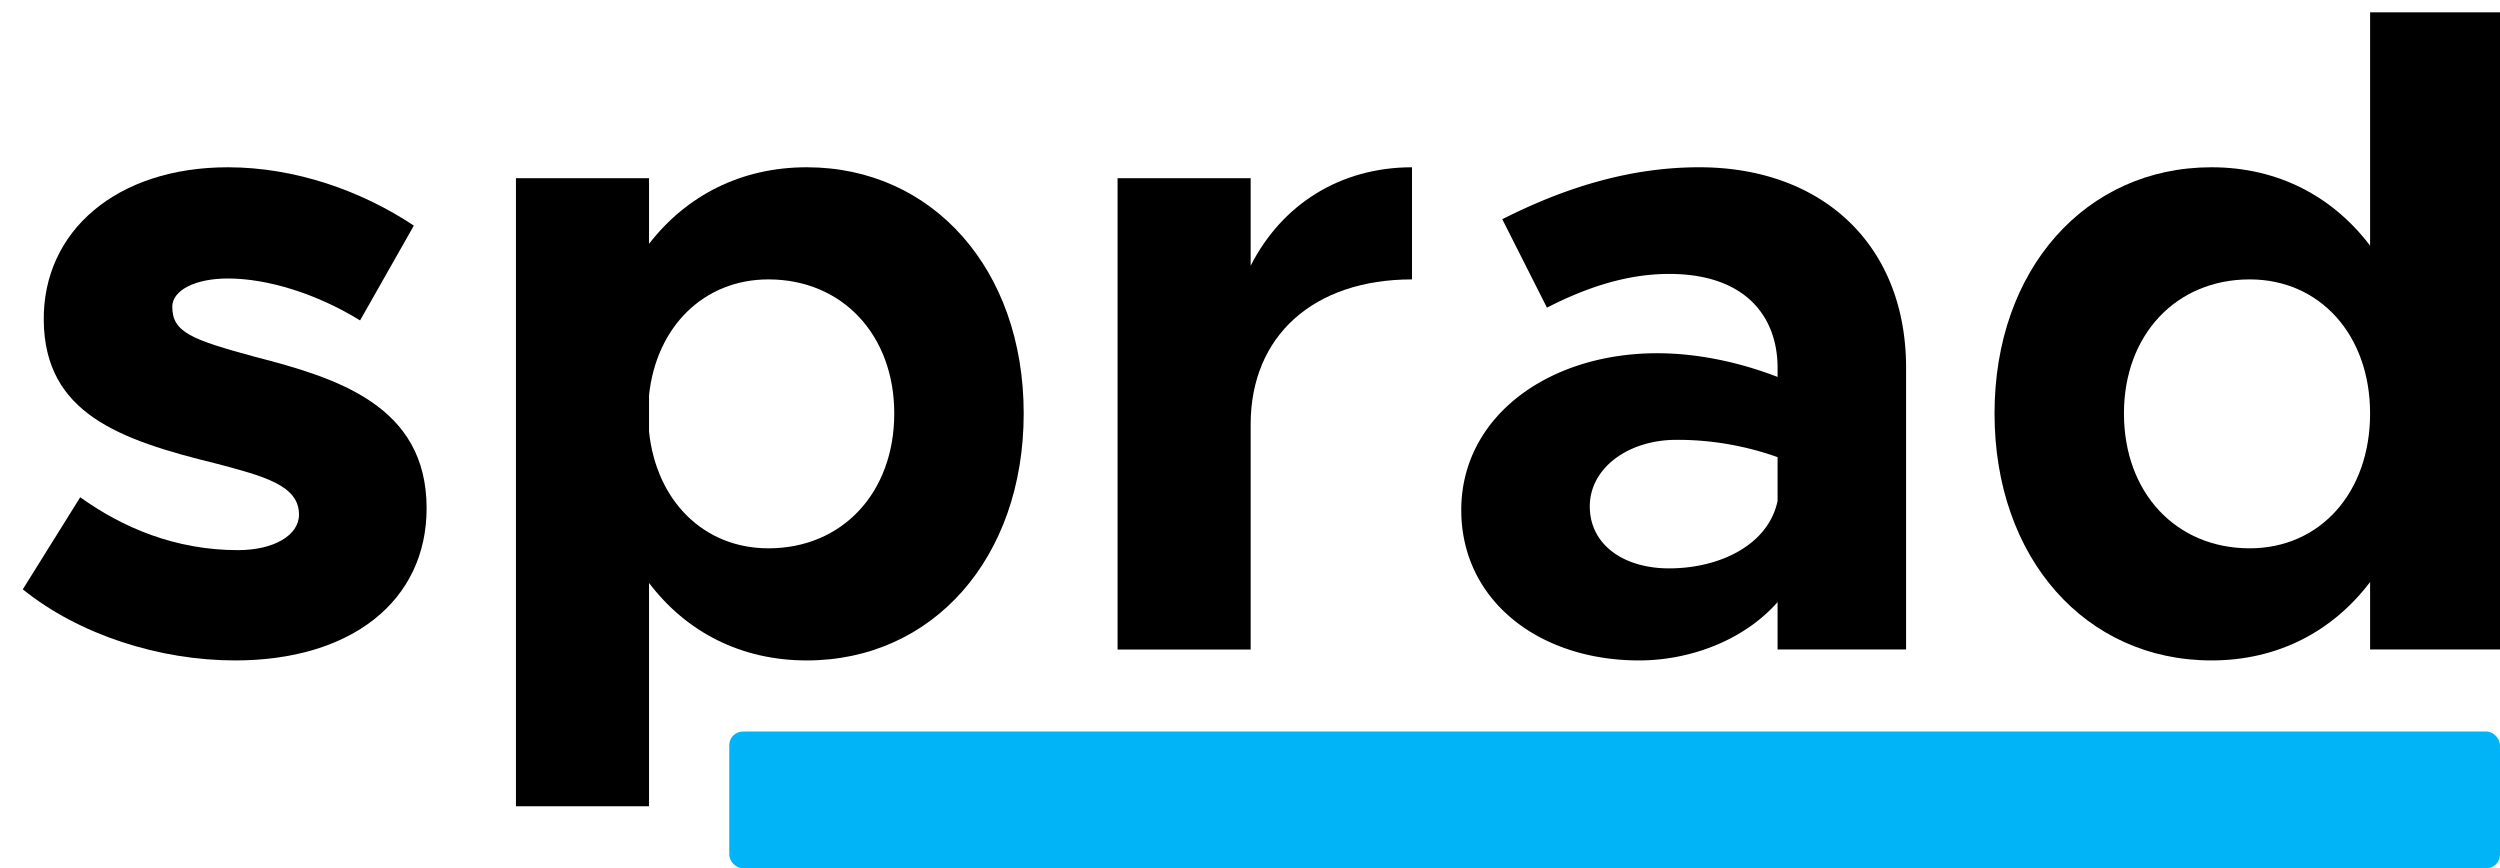
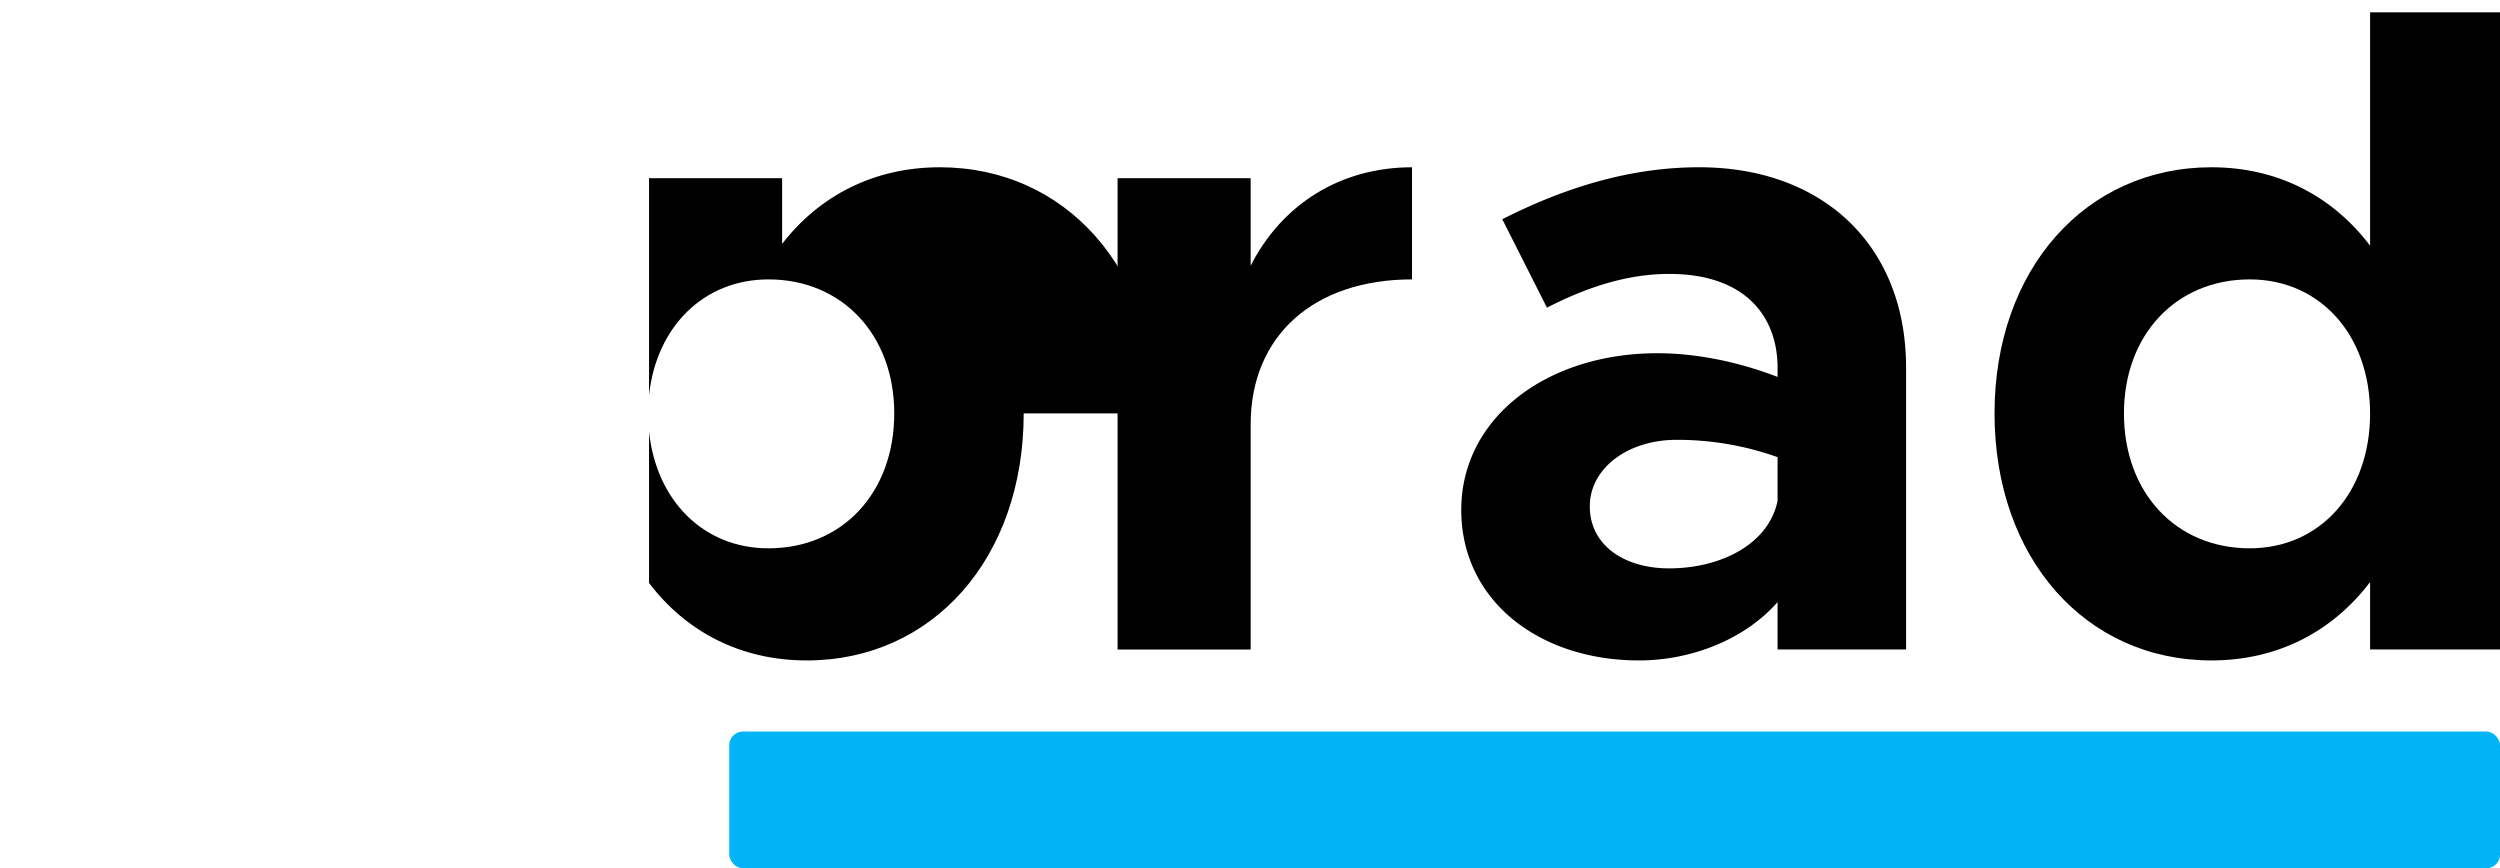
<svg xmlns="http://www.w3.org/2000/svg" viewBox="0 0 1097 381">
-   <path d="m10 258.6 25.2-40.4c18.4 13.2 41.6 23.2 69.2 23.2 15.6 0 26.8-6.4 26.8-15.6 0-12.8-15.2-16.8-36.4-22.4-42.4-10.4-75.2-22-75.6-62.8-.4-39.2 32-67.2 80.8-67.2 29.6 0 58.8 10.4 81.6 25.6l-23.6 41.6c-18.8-11.6-40.4-18.4-58-18.4-14.4 0-24.4 5.2-24.4 12.4 0 11.2 8.4 14.4 36.4 22 35.6 9.2 75.2 21.2 75.2 66.4 0 40.8-33.2 66.8-84 66.8-33.2 0-68.4-11.2-93.2-31.2z" />
-   <path d="m449.2 181.4c0 63.6-40 108.4-95.2 108.4-28.8 0-52.8-12.4-69.2-34v98h-58.4v-275.6h58.4v28.8c16.4-21.2 40.4-33.6 69.2-33.6 55.2 0 95.2 44.8 95.2 108zm-56.8 0c0-34.4-22.8-58.8-55.2-58.8-28.4 0-49.2 20.8-52.4 50.8v16c3.2 30.4 24 51.2 52.4 51.2 32.4 0 55.2-24.4 55.2-59.2z" />
+   <path d="m449.2 181.4c0 63.6-40 108.4-95.2 108.4-28.8 0-52.8-12.4-69.2-34v98v-275.6h58.4v28.8c16.4-21.2 40.4-33.6 69.2-33.6 55.2 0 95.2 44.8 95.2 108zm-56.8 0c0-34.4-22.8-58.8-55.2-58.8-28.4 0-49.2 20.8-52.4 50.8v16c3.2 30.4 24 51.2 52.4 51.2 32.4 0 55.2-24.4 55.2-59.2z" />
  <path d="m619.59 73.4v49.2c-43.2 0-70.8 24.8-70.8 63.6v98.8h-58.4v-206.8h58.4v38.4c13.6-26.8 39.21-43.2 70.8-43.2z" />
  <path d="m836.39 161.4v123.6h-56.39v-20.8c-14.8 16.8-38.4 25.6-60.8 25.6-44 0-78-26.4-78-66 0-40.8 38-68.8 86-68.8 16.8 0 35.2 3.6 52.8 10.4v-4c0-22-13.6-41.2-47.6-41.2-19.2 0-37.2 6.4-53.6 14.8l-19.6-38.8c29.2-14.8 57.6-22.8 86.4-22.8 53.99 0 90.79 34 90.79 88zm-56.39 58.4v-19.2a130.82 130.82 0 0 0 -44.4-7.6c-21.2 0-38 12.4-38 29.2s14.8 27.2 34.8 27.2c22.39 0 43.6-10.4 47.6-29.6z" />
  <path d="m1098.39 5.4v279.6h-58.39v-29.6c-16.4 21.6-40.4 34.4-69.6 34.4-55.2 0-95.2-44.8-95.2-108.4 0-63.2 40-108 95.2-108 29.2 0 53.2 12.8 69.6 34.4v-102.4zm-58.4 176c0-34.4-22-58.8-52.8-58.8-32.4 0-55.2 24.4-55.2 58.8 0 34.8 22.8 59.2 55.2 59.2 30.81 0 52.81-24.4 52.81-59.2z" />
  <rect fill="#00b4f7" height="60" rx="5.99" width="777" x="320" y="321" />
</svg>